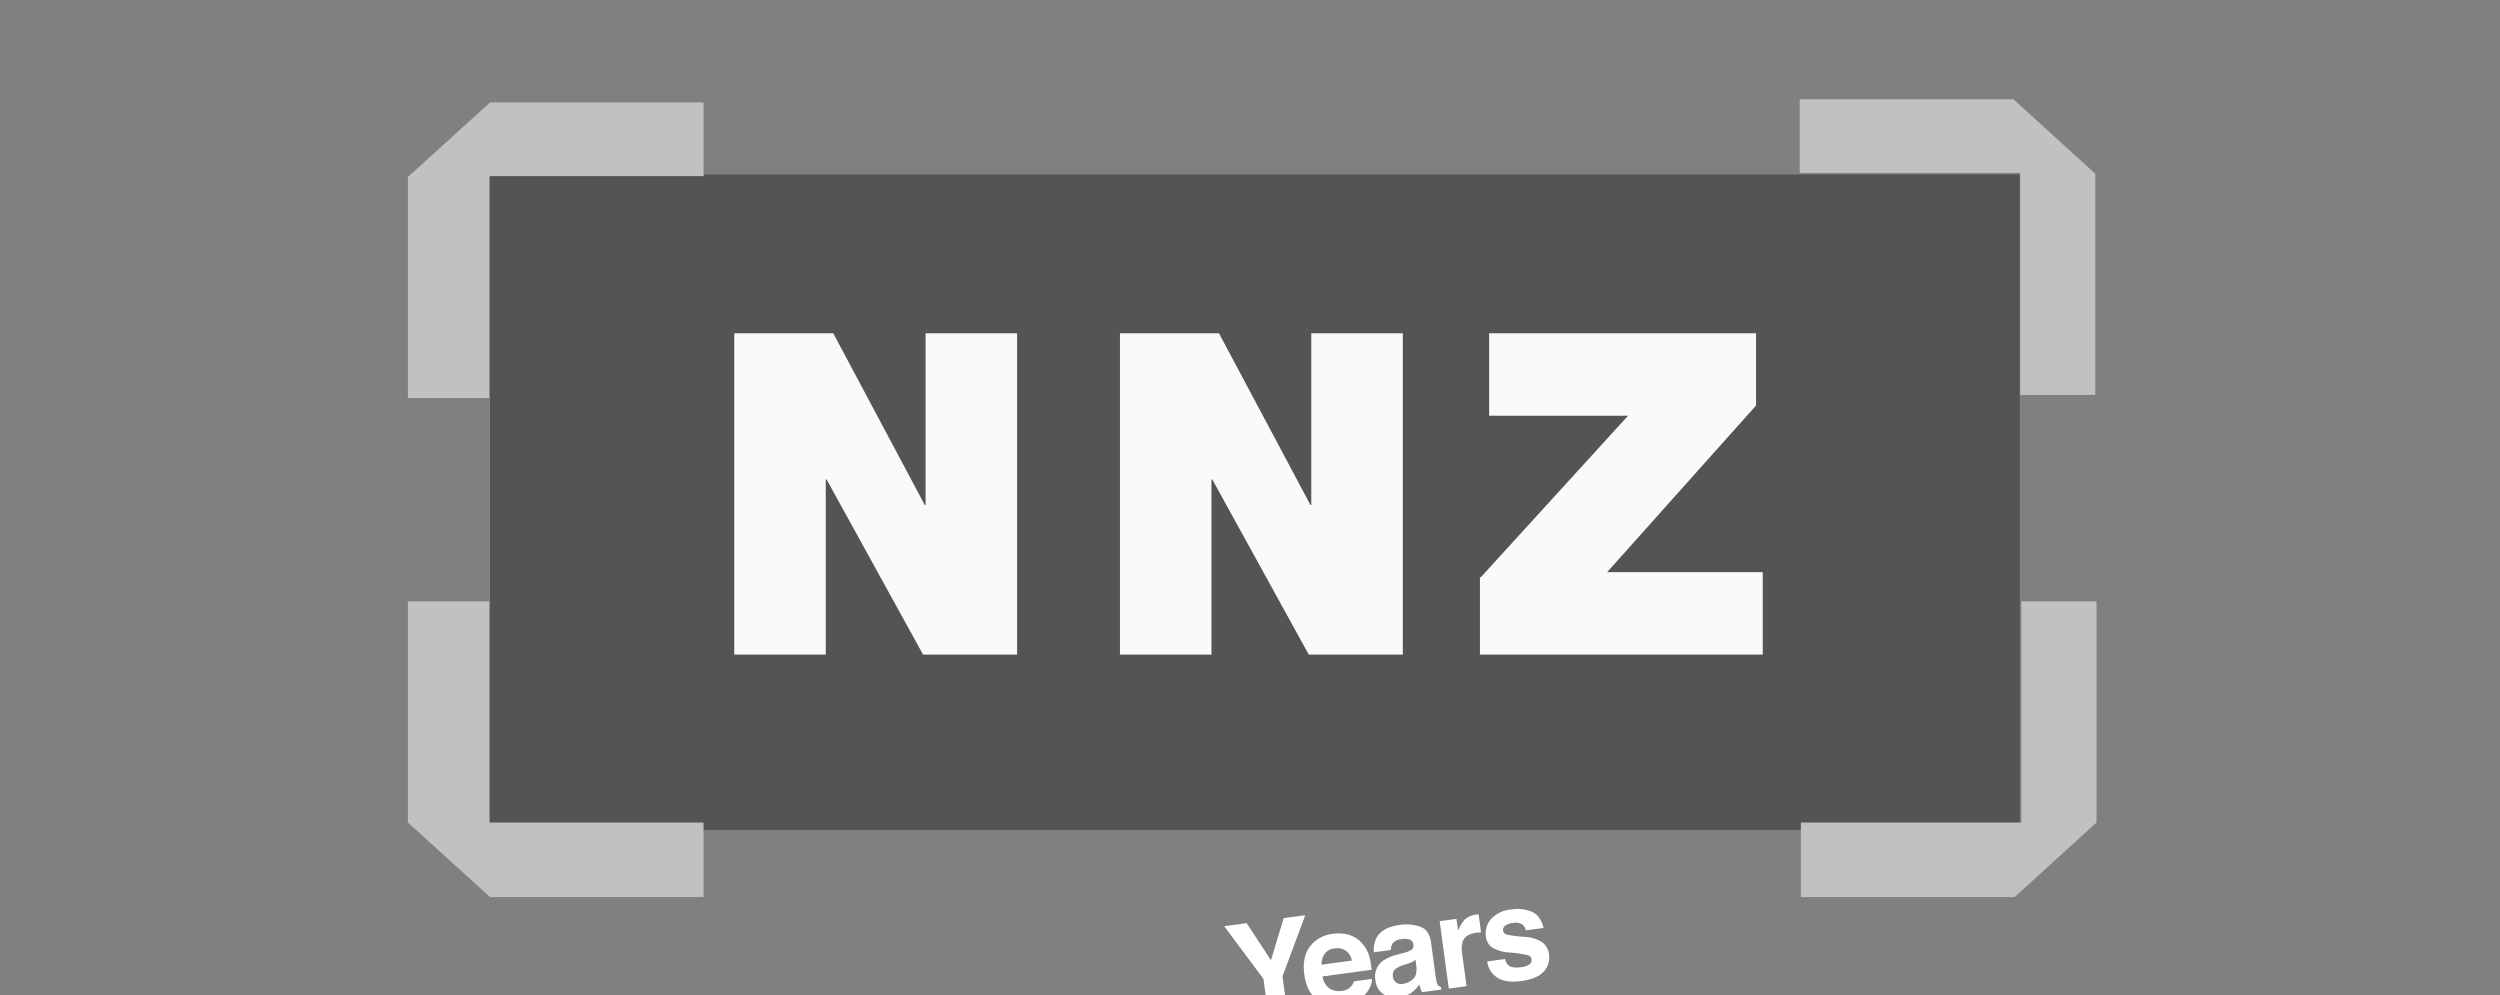
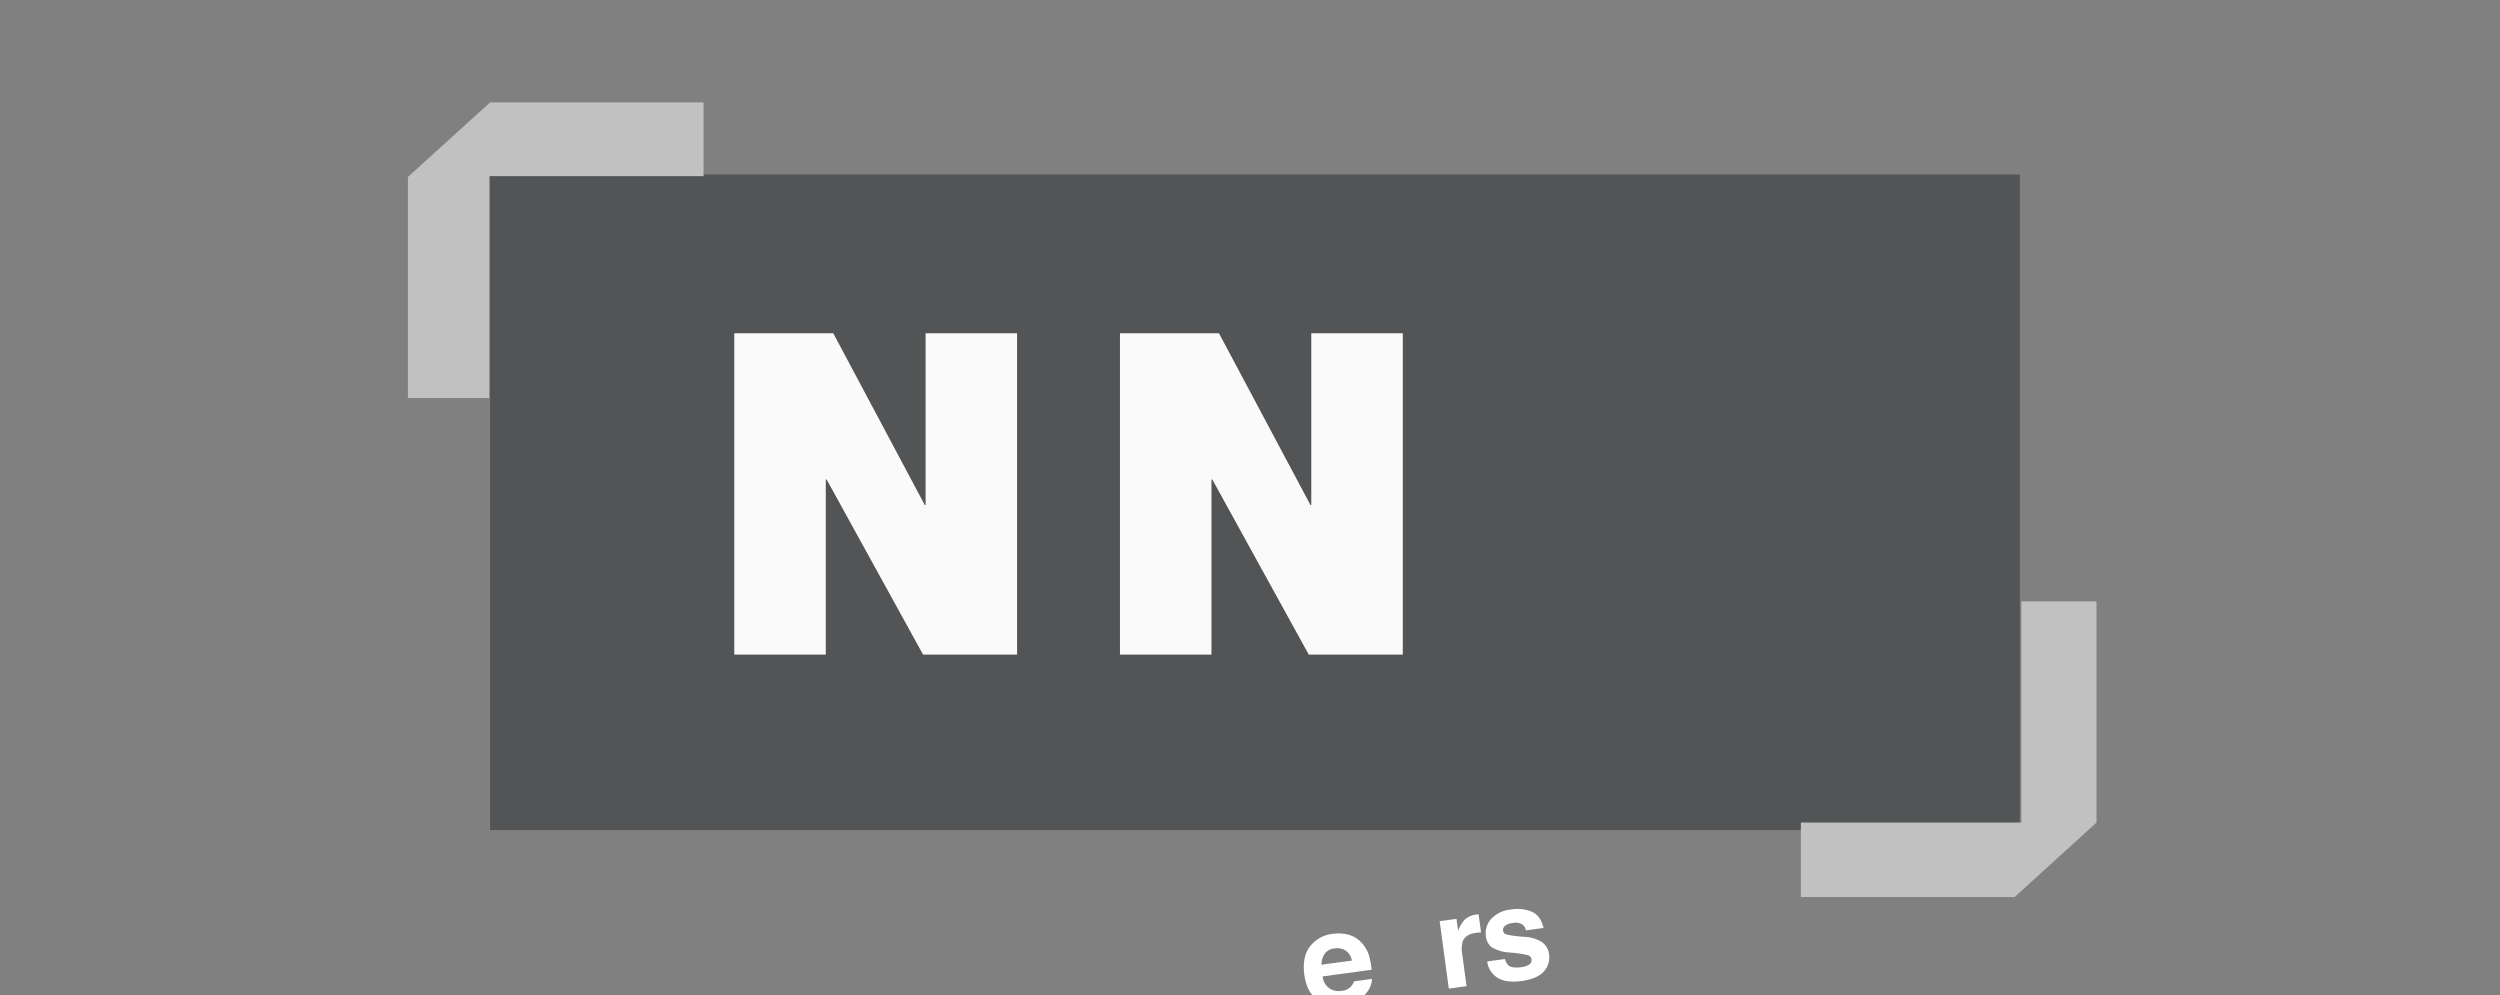
<svg xmlns="http://www.w3.org/2000/svg" width="216px" height="86px" viewBox="0 0 216 86" version="1.1">
  <rect x="0" y="0" width="216" height="86" fill="#808080" stroke="none" />
  <title>logo-nnz</title>
  <g id="logo-nnz" stroke="none" stroke-width="1" fill="none" fill-rule="evenodd">
    <g transform="translate(35.242, 8.575)">
      <polygon id="Path" fill="#535455" points="7.098 63.145 139.269 63.145 139.269 6.5 7.098 6.5" />
-       <polygon id="Path" fill="#C1C1C1" points="-1.77635684e-15 43.387 -1.77635684e-15 62.491 7.1 68.933 25.546 68.933 25.546 62.491 7.027 62.491 7.027 43.387" />
      <polygon id="Path" fill="#C1C1C1" points="7.1 0.273 -1.77635684e-15 6.715 -1.77635684e-15 25.819 7.027 25.819 7.027 6.641 25.546 6.641 25.546 0.273" />
-       <polygon id="Path" fill="#C1C1C1" points="120.25 0 120.25 6.367 139.301 6.367 139.301 25.546 145.796 25.546 145.796 6.441 138.717 0" />
      <polygon id="Path" fill="#C1C1C1" points="139.402 43.387 139.402 62.491 120.352 62.491 120.352 68.933 138.818 68.933 145.897 62.491 145.897 43.387" />
      <polygon id="Path" fill="#FAFAFA" points="28.199 20.217 36.751 20.217 44.657 35.056 44.729 35.056 44.729 20.217 52.634 20.217 52.634 47.985 44.513 47.985 36.177 32.852 36.105 32.852 36.105 47.985 28.199 47.985" />
      <polygon id="Path" fill="#FAFAFA" points="61.523 20.217 70.076 20.217 77.981 35.056 78.053 35.056 78.053 20.217 85.959 20.217 85.959 47.985 77.837 47.985 69.501 32.852 69.429 32.852 69.429 47.985 61.523 47.985" />
-       <polygon id="Path" fill="#FAFAFA" points="92.698 41.3 105.422 27.343 93.421 27.343 93.421 20.217 116.481 20.217 116.481 26.461 103.614 40.859 117.06 40.859 117.06 47.985 92.625 47.985 92.625 41.3" />
-       <polygon id="Path" fill="#FFFFFF" fill-rule="nonzero" points="75.669 70.75 77.534 70.497 75.567 75.778 75.967 78.732 74.321 78.955 73.921 76.001 70.527 71.447 72.467 71.184 74.568 74.393" />
      <path d="M81.317,72.194 C81.753,72.324 82.143,72.576 82.441,72.919 C82.734,73.247 82.949,73.637 83.068,74.061 C83.167,74.438 83.236,74.822 83.275,75.21 L79.033,75.786 C79.052,76.027 79.134,76.26 79.27,76.461 C79.406,76.661 79.591,76.824 79.808,76.932 C80.082,77.049 80.384,77.086 80.678,77.037 C80.919,77.024 81.149,76.938 81.34,76.79 C81.531,76.643 81.673,76.441 81.747,76.212 L83.302,76.001 C83.286,76.413 83.138,76.809 82.88,77.131 C82.636,77.459 82.325,77.732 81.966,77.93 C81.608,78.128 81.212,78.246 80.803,78.278 C80.058,78.389 79.297,78.234 78.654,77.839 C77.997,77.442 77.595,76.704 77.449,75.627 C77.312,74.619 77.475,73.809 77.937,73.197 C78.174,72.89 78.471,72.635 78.811,72.448 C79.15,72.26 79.524,72.144 79.91,72.107 C80.38,72.036 80.86,72.066 81.317,72.194 Z M79.217,73.819 C79.023,74.099 78.924,74.435 78.934,74.776 L81.558,74.42 C81.533,74.247 81.473,74.081 81.382,73.932 C81.291,73.783 81.17,73.655 81.027,73.554 C80.747,73.376 80.41,73.308 80.081,73.363 C79.914,73.375 79.75,73.422 79.602,73.5 C79.453,73.579 79.322,73.687 79.217,73.819 Z" id="Shape" fill="#FFFFFF" fill-rule="nonzero" />
-       <path d="M86.028,73.759 C86.233,73.713 86.432,73.64 86.618,73.543 C86.708,73.502 86.783,73.434 86.831,73.348 C86.88,73.262 86.9,73.163 86.888,73.065 C86.884,72.966 86.853,72.87 86.796,72.788 C86.739,72.706 86.66,72.643 86.569,72.605 C86.323,72.533 86.063,72.52 85.811,72.569 C85.668,72.573 85.528,72.609 85.4,72.673 C85.273,72.738 85.161,72.829 85.072,72.941 C84.975,73.113 84.925,73.308 84.928,73.505 L83.458,73.704 C83.409,73.25 83.5,72.792 83.717,72.39 C84.052,71.822 84.712,71.472 85.696,71.338 C86.285,71.247 86.888,71.298 87.454,71.486 C87.986,71.672 88.299,72.115 88.394,72.817 L88.757,75.489 C88.782,75.675 88.816,75.899 88.859,76.161 C88.874,76.303 88.924,76.438 89.004,76.555 C89.073,76.625 89.159,76.675 89.253,76.701 L89.283,76.926 L87.627,77.15 C87.569,77.049 87.521,76.943 87.485,76.832 C87.453,76.731 87.423,76.615 87.395,76.485 C87.213,76.744 86.993,76.973 86.743,77.167 C86.428,77.405 86.055,77.555 85.663,77.602 C85.186,77.685 84.696,77.587 84.287,77.328 C84.089,77.191 83.924,77.011 83.805,76.802 C83.685,76.593 83.613,76.359 83.595,76.119 C83.532,75.81 83.556,75.49 83.667,75.195 C83.777,74.9 83.968,74.642 84.219,74.45 C84.612,74.185 85.051,73.996 85.514,73.894 L86.028,73.759 Z M87.055,74.343 C86.97,74.414 86.878,74.477 86.78,74.53 C86.653,74.594 86.521,74.648 86.385,74.69 L86.047,74.801 C85.809,74.865 85.582,74.968 85.376,75.104 C85.269,75.183 85.187,75.29 85.139,75.413 C85.091,75.536 85.079,75.67 85.103,75.8 C85.108,75.906 85.137,76.009 85.188,76.102 C85.24,76.194 85.312,76.274 85.4,76.334 C85.568,76.431 85.766,76.467 85.958,76.435 C86.287,76.392 86.595,76.247 86.838,76.022 C87.093,75.791 87.191,75.421 87.132,74.91 L87.055,74.343 Z" id="Shape" fill="#FFFFFF" fill-rule="nonzero" />
      <path d="M92.378,70.435 C92.398,70.435 92.442,70.432 92.51,70.426 L92.722,71.986 C92.624,71.989 92.538,71.993 92.462,72 C92.387,72.006 92.326,72.013 92.28,72.019 C91.667,72.102 91.282,72.357 91.127,72.785 C91.034,73.131 91.022,73.494 91.091,73.846 L91.468,76.63 L89.934,76.838 L89.144,71.013 L90.598,70.816 L90.736,71.831 C90.858,71.513 91.029,71.216 91.242,70.951 C91.524,70.66 91.901,70.479 92.305,70.443 C92.334,70.439 92.358,70.436 92.378,70.435 Z" id="Path" fill="#FFFFFF" fill-rule="nonzero" />
      <path d="M94.797,74.284 C94.833,74.492 94.934,74.684 95.084,74.832 C95.301,75.01 95.666,75.064 96.178,74.994 C96.425,74.972 96.664,74.893 96.877,74.763 C96.947,74.72 97.004,74.659 97.041,74.585 C97.079,74.512 97.096,74.43 97.09,74.348 C97.084,74.266 97.056,74.187 97.009,74.119 C96.962,74.052 96.897,73.999 96.821,73.966 C96.278,73.832 95.724,73.751 95.166,73.722 C94.645,73.698 94.137,73.553 93.683,73.297 C93.525,73.182 93.394,73.033 93.299,72.862 C93.205,72.69 93.148,72.5 93.135,72.305 C93.098,72.042 93.119,71.774 93.196,71.519 C93.273,71.265 93.405,71.03 93.582,70.832 C94.026,70.351 94.636,70.057 95.289,70.01 C95.908,69.899 96.546,69.966 97.129,70.204 C97.627,70.432 97.958,70.898 98.123,71.601 L96.6,71.808 C96.566,71.642 96.487,71.489 96.37,71.365 C96.245,71.267 96.099,71.199 95.943,71.165 C95.787,71.132 95.626,71.134 95.471,71.172 C95.221,71.184 94.981,71.272 94.782,71.423 C94.725,71.47 94.68,71.53 94.652,71.599 C94.623,71.667 94.612,71.741 94.62,71.815 C94.626,71.894 94.656,71.969 94.705,72.031 C94.754,72.093 94.821,72.14 94.896,72.164 C95.439,72.279 95.99,72.348 96.544,72.37 C97.06,72.394 97.561,72.553 97.996,72.832 C98.162,72.954 98.301,73.108 98.404,73.287 C98.507,73.465 98.571,73.662 98.594,73.867 C98.637,74.135 98.619,74.41 98.54,74.67 C98.462,74.93 98.325,75.169 98.14,75.368 C97.759,75.791 97.119,76.064 96.22,76.186 C95.302,76.311 94.598,76.209 94.109,75.882 C93.872,75.728 93.672,75.524 93.524,75.284 C93.376,75.044 93.283,74.774 93.252,74.493 L94.797,74.284 Z" id="Path" fill="#FFFFFF" fill-rule="nonzero" />
    </g>
  </g>
</svg>